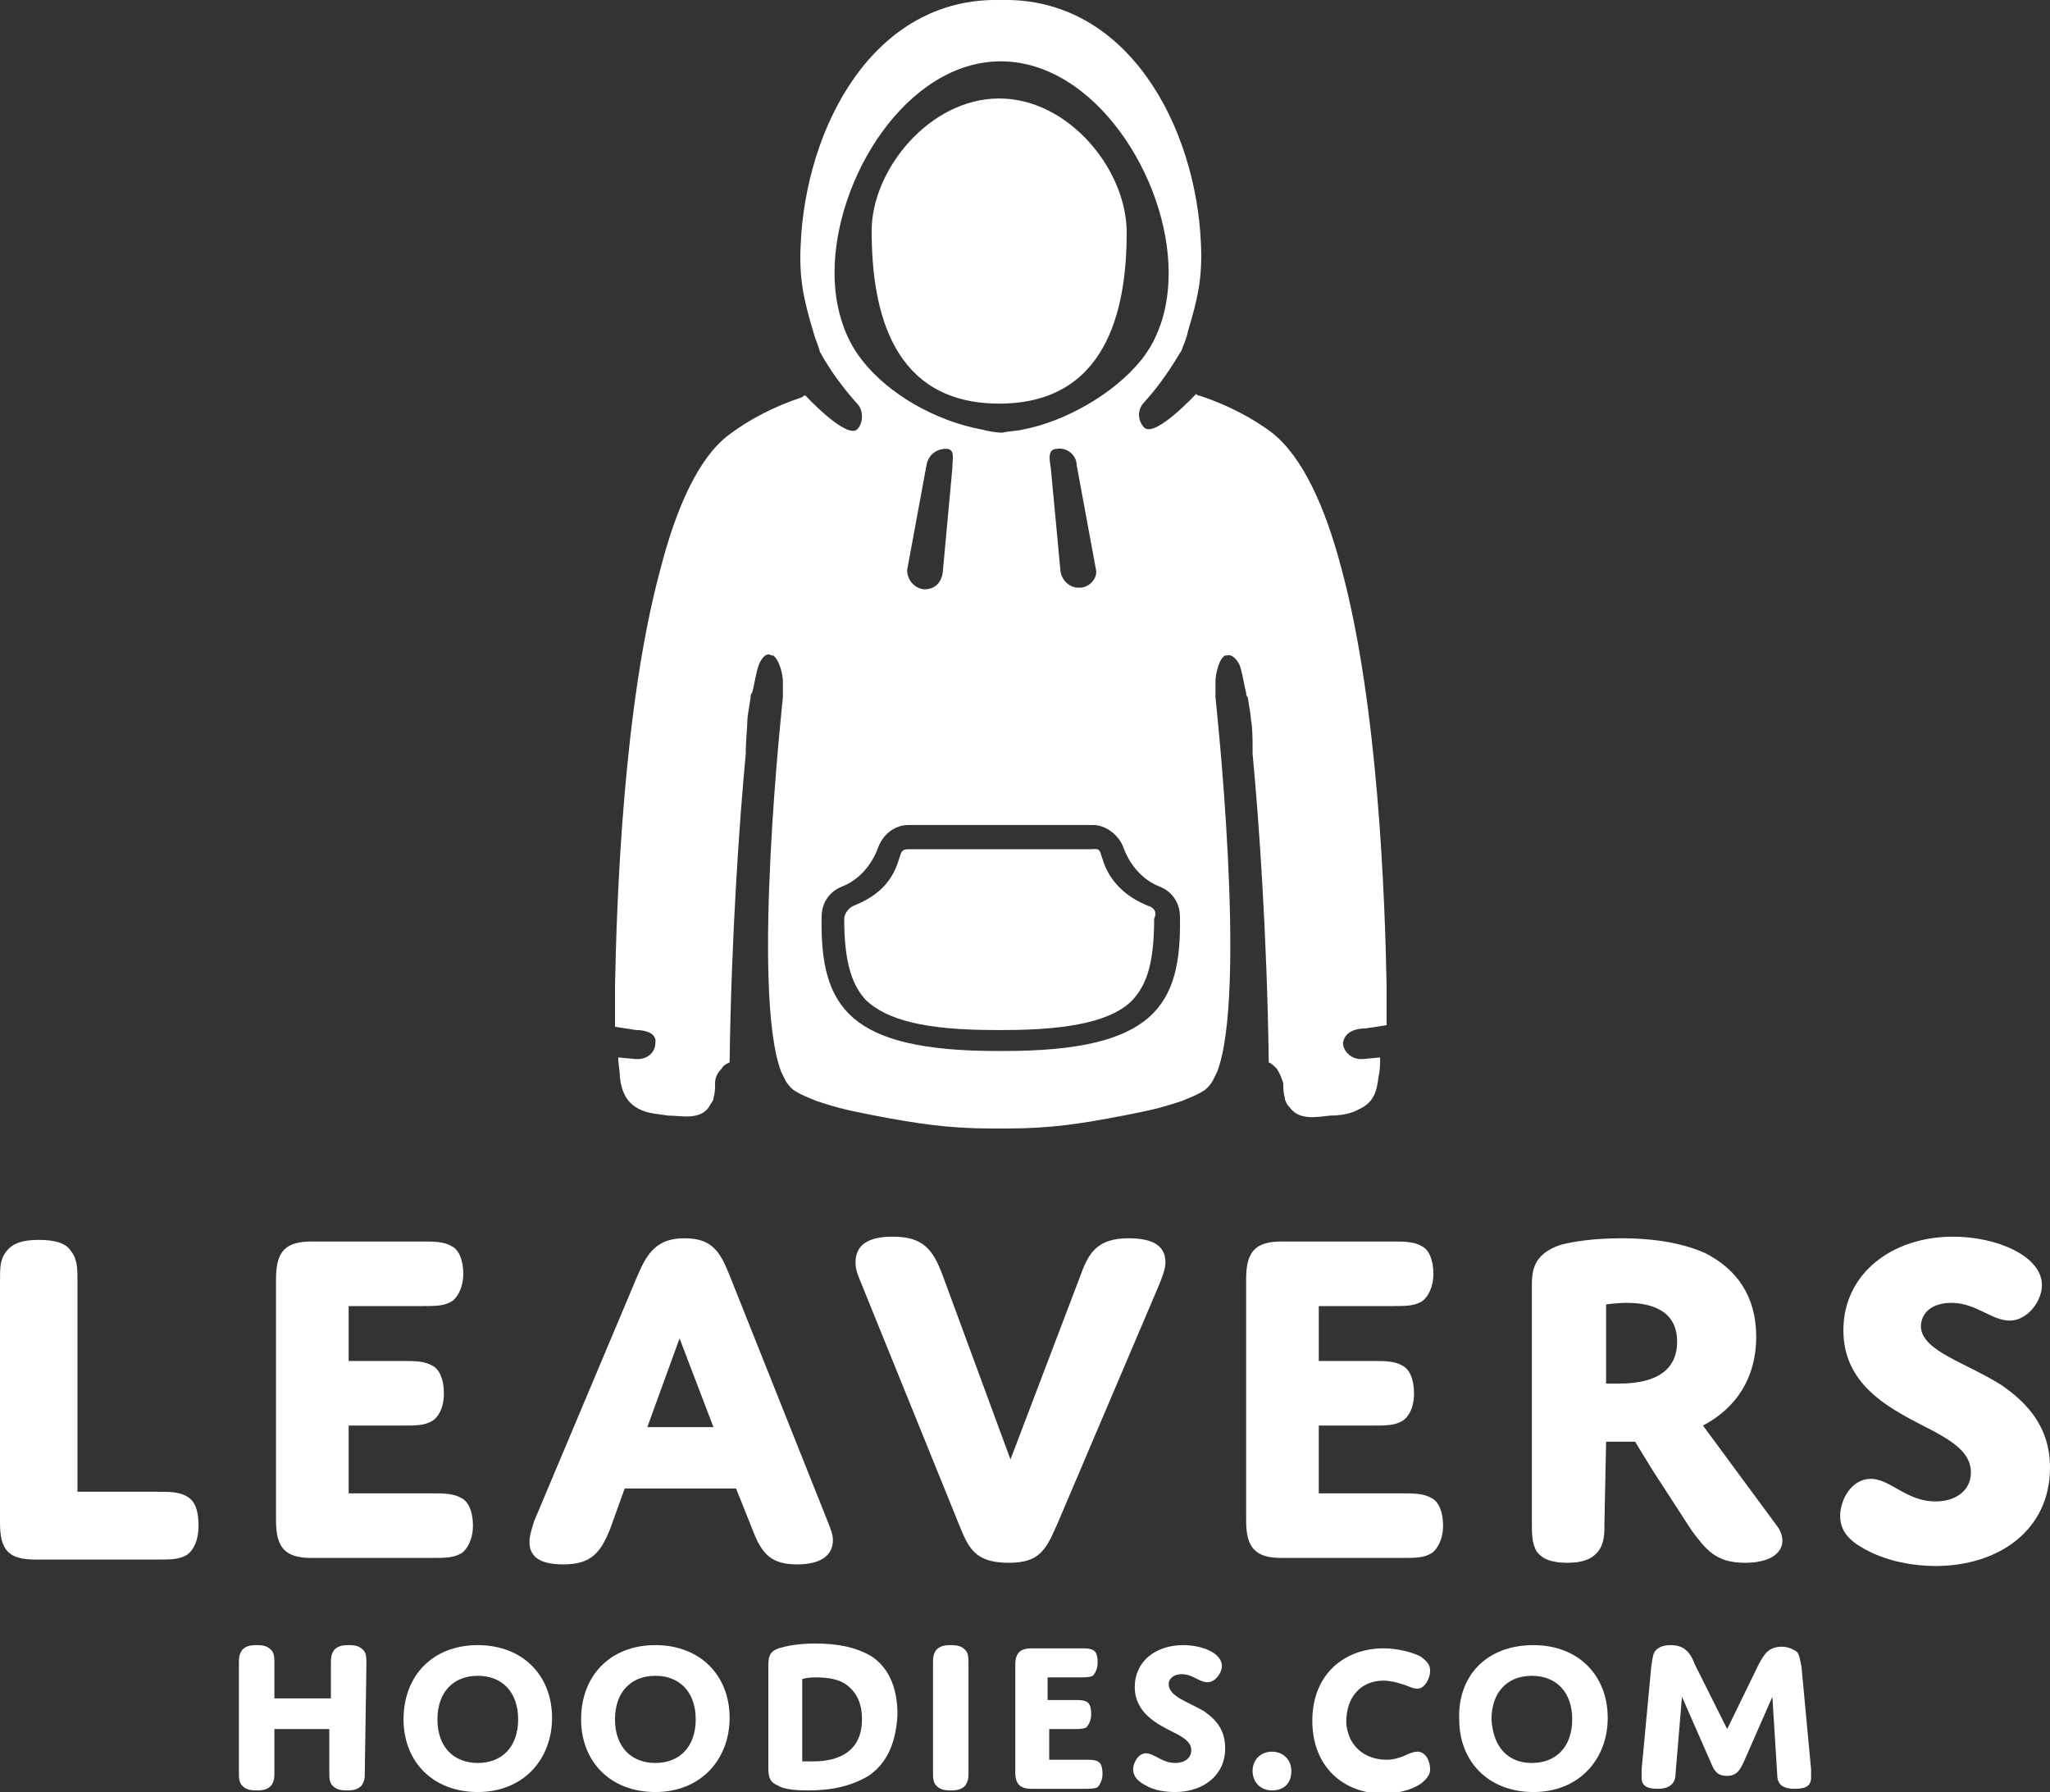
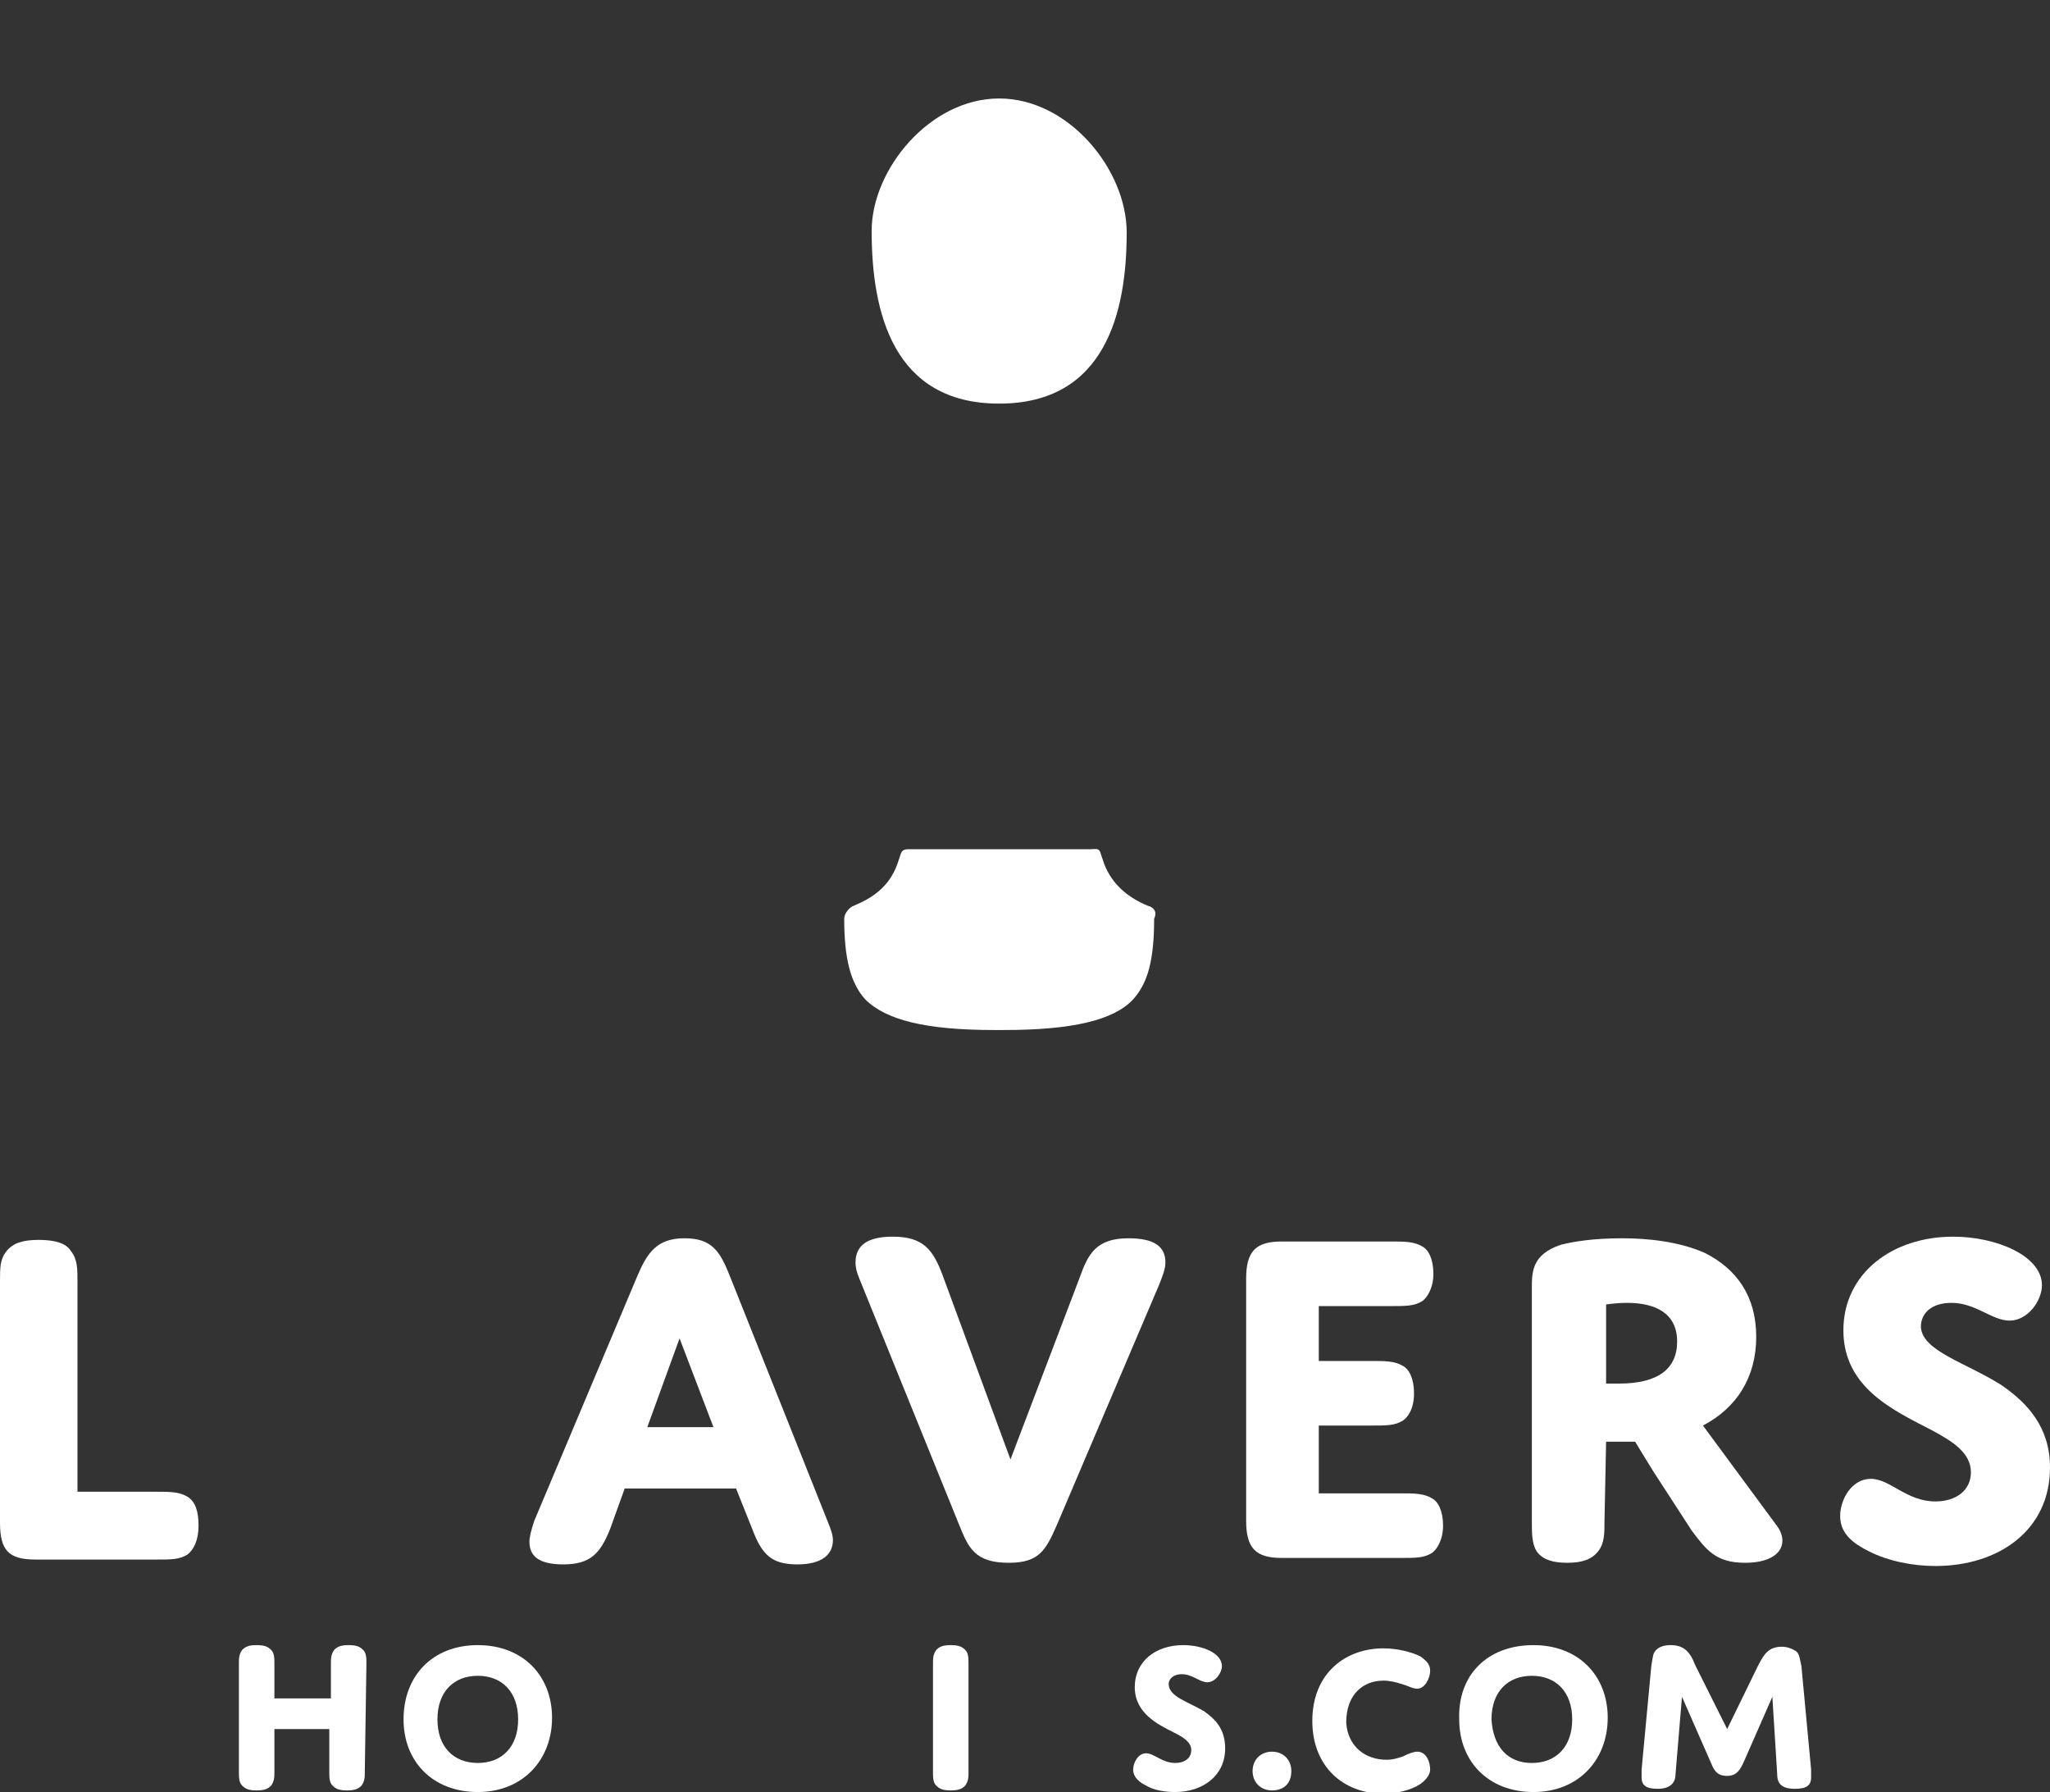
<svg xmlns="http://www.w3.org/2000/svg" version="1.1" id="Layer_1" x="0px" y="0px" viewBox="0 0 127 111" style="enable-background:new 0 0 127 111;" xml:space="preserve">
  <rect x="0" y="0" width="127" height="111" fill="#333333" stroke="none" />
  <style type="text/css">
	.st0{fill-opacity:0;}
	.st1{fill:#FFFFFF;}
</style>
  <rect y="76.6" class="st0" width="127" height="34.4" />
  <rect y="76.6" class="st0" width="127" height="20.5" />
  <rect y="76.6" class="st0" width="127" height="20.5" />
  <path class="st1" d="M9.7,92.4c0.8,0,1.4,0,1.9,0.3c0.5,0.3,0.7,0.9,0.7,1.8c0,0.9-0.3,1.5-0.7,1.8c-0.5,0.3-1,0.3-1.9,0.3H2.2  c-1.7,0-2.2-0.6-2.2-2.3V79.4c0-0.9,0-1.4,0.4-1.9c0.4-0.5,1-0.7,2-0.7c1,0,1.7,0.2,2,0.7c0.4,0.5,0.4,1.1,0.4,1.9v13H9.7z" />
-   <path class="st1" d="M21.6,84.3h3.3c0.8,0,1.4,0,1.9,0.3c0.4,0.2,0.7,0.8,0.7,1.7c0,1-0.4,1.5-0.7,1.7c-0.5,0.3-1,0.3-1.9,0.3h-3.3  v4.2h5.1c0.8,0,1.4,0,1.9,0.3c0.4,0.2,0.7,0.8,0.7,1.7s-0.4,1.5-0.7,1.7c-0.5,0.3-1,0.3-1.9,0.3h-7.4c-1.6,0-2.2-0.6-2.2-2.3V79.2  c0-1.7,0.6-2.3,2.2-2.3h6.8c0.8,0,1.4,0,1.9,0.3c0.4,0.2,0.7,0.8,0.7,1.7s-0.4,1.5-0.7,1.7c-0.5,0.3-1,0.3-1.9,0.3h-4.5V84.3z" />
  <path class="st1" d="M45.6,92.2h-6.9l-0.9,2.5c-0.6,1.5-1.2,2.2-2.9,2.2c-1.5,0-2.1-0.5-2.1-1.4c0-0.3,0.1-0.7,0.3-1.3L39.5,79  c0.6-1.4,1.2-2.3,2.9-2.3c1.7,0,2.2,0.8,2.8,2.3l6.1,15.3c0.2,0.5,0.3,0.8,0.3,1.1c0,0.9-0.7,1.5-2.2,1.5c-1.6,0-2.2-0.6-2.8-2.2  L45.6,92.2z M40.1,88.4h4.1l-2.1-5.5L40.1,88.4z" />
  <path class="st1" d="M66.9,79.1c0.5-1.4,1-2.4,3-2.4c1.6,0,2.3,0.5,2.3,1.5c0,0.4-0.2,0.9-0.4,1.4l-6.3,14.8c-0.7,1.6-1.1,2.4-3,2.4  c-2.1,0-2.5-0.9-3.1-2.4l-6-14.8c-0.2-0.5-0.4-0.9-0.4-1.4c0-1.1,0.8-1.6,2.3-1.6c1.9,0,2.5,0.8,3.1,2.4l4.2,11.4L66.9,79.1z" />
  <path class="st1" d="M81.7,84.3H85c0.8,0,1.4,0,1.9,0.3c0.4,0.2,0.7,0.8,0.7,1.7c0,1-0.4,1.5-0.7,1.7c-0.5,0.3-1,0.3-1.9,0.3h-3.3  v4.2h5.1c0.8,0,1.4,0,1.9,0.3c0.4,0.2,0.7,0.8,0.7,1.7s-0.4,1.5-0.7,1.7c-0.5,0.3-1,0.3-1.9,0.3h-7.4c-1.6,0-2.2-0.6-2.2-2.3V79.2  c0-1.7,0.6-2.3,2.2-2.3h6.8c0.8,0,1.4,0,1.9,0.3c0.4,0.2,0.7,0.8,0.7,1.7s-0.4,1.5-0.7,1.7c-0.5,0.3-1,0.3-1.9,0.3h-4.5L81.7,84.3  L81.7,84.3z" />
  <path class="st1" d="M99.4,94.2c0,0.8,0,1.4-0.4,1.9c-0.4,0.5-1,0.7-1.9,0.7c-1.1,0-1.6-0.3-1.9-0.7c-0.3-0.5-0.3-1.1-0.3-1.9V79.8  c0-1,0-2.1,1.8-2.7c0.8-0.2,2-0.4,3.8-0.4c1.6,0,3.5,0.2,5.1,0.9c2,1,3.2,2.7,3.2,5.2c0,2.5-1.2,4.4-3.3,5.5l4.5,6.1  c0.9,1.1,0.4,2.4-1.9,2.4c-1.8,0-2.4-0.8-3.3-2l-2.4-3.7c-0.5-0.8-1.1-1.8-1.1-1.8h-1.8L99.4,94.2L99.4,94.2z M99.4,85.7  c0,0,0.4,0,0.9,0c2.4,0,3.6-0.9,3.6-2.6c0-1.8-1.4-2.4-3.1-2.4c-0.7,0-1.3,0.1-1.3,0.1V85.7z" />
  <path class="st1" d="M124,85.8c1.6,1.1,3,2.6,3,5.1c0,3.9-3.2,6.1-7.1,6.1c-1.4,0-2.9-0.3-4.1-0.9c-1-0.5-1.8-1.1-1.8-2.2  c0-1,0.7-2.3,1.9-2.3c1.2,0,2.2,1.4,4,1.4c1.3,0,2.2-0.7,2.2-1.8c0-1.2-1.1-1.9-2.4-2.6c-2.3-1.2-5.5-2.6-5.5-6.2  c0-3.5,3-5.8,6.8-5.8c2.7,0,5.5,1.2,5.5,3c0,1-0.9,2.2-2,2.2c-1.1,0-2.1-1.1-3.6-1.1c-1.2,0-1.9,0.6-1.9,1.5  C119.1,83.7,121.8,84.4,124,85.8z" />
  <rect x="14.8" y="101.9" class="st0" width="97.3" height="9.1" />
  <rect x="14.8" y="101.9" class="st0" width="97.3" height="9.1" />
  <path class="st1" d="M22.6,109.7c0,0.4,0,0.6-0.2,0.9c-0.2,0.2-0.4,0.3-0.9,0.3s-0.7-0.1-0.9-0.3c-0.2-0.2-0.2-0.5-0.2-0.9v-2.6H17  v2.6c0,0.4,0,0.6-0.2,0.9c-0.2,0.2-0.4,0.3-0.9,0.3c-0.5,0-0.7-0.1-0.9-0.3c-0.2-0.2-0.2-0.5-0.2-0.9v-6.6c0-0.4,0-0.6,0.2-0.9  c0.2-0.2,0.4-0.3,0.9-0.3s0.7,0.1,0.9,0.3c0.2,0.2,0.2,0.5,0.2,0.9v2.1h3.5v-2.1c0-0.4,0-0.6,0.2-0.9c0.2-0.2,0.4-0.3,0.9-0.3  c0.5,0,0.7,0.1,0.9,0.3c0.2,0.2,0.2,0.5,0.2,0.9L22.6,109.7L22.6,109.7z" />
  <path class="st1" d="M29.6,101.9c2.8,0,4.6,1.9,4.6,4.5c0,2.6-1.8,4.6-4.6,4.6c-2.8,0-4.6-1.9-4.6-4.5  C25,103.8,26.8,101.9,29.6,101.9z M29.6,109.2c1.5,0,2.5-1,2.5-2.7c0-1.7-1-2.7-2.5-2.7c-1.5,0-2.5,1-2.5,2.7  C27.1,108.2,28.1,109.2,29.6,109.2z" />
-   <path class="st1" d="M40.6,101.9c2.8,0,4.6,1.9,4.6,4.5c0,2.6-1.8,4.6-4.6,4.6c-2.8,0-4.6-1.9-4.6-4.5  C36,103.8,37.8,101.9,40.6,101.9z M40.6,109.2c1.5,0,2.5-1,2.5-2.7c0-1.7-1-2.7-2.5-2.7c-1.5,0-2.5,1-2.5,2.7  C38.1,108.2,39.1,109.2,40.6,109.2z" />
-   <path class="st1" d="M53.8,110c-1,0.6-2.2,0.9-3.7,0.9c-1,0-1.6-0.1-1.9-0.3c-0.5-0.2-0.6-0.5-0.6-1.1v-6.3c0-0.7,0.1-1,1-1.2  c0.4-0.1,1.1-0.2,1.9-0.2c1.3,0,2.5,0.2,3.5,0.8c0.9,0.6,1.6,1.7,1.6,3.6C55.5,108.3,54.7,109.4,53.8,110z M49.7,109.1  c0,0,0.3,0,0.7,0c0.9,0,3-0.2,3-2.6c0-1.1-0.4-1.7-0.9-2.1c-0.5-0.4-1.2-0.5-2-0.5c-0.5,0-0.8,0.1-0.8,0.1L49.7,109.1L49.7,109.1z" />
  <path class="st1" d="M60,109.7c0,0.4,0,0.6-0.2,0.9c-0.2,0.2-0.4,0.3-0.9,0.3c-0.5,0-0.7-0.1-0.9-0.3c-0.2-0.2-0.2-0.5-0.2-0.9v-6.6  c0-0.4,0-0.6,0.2-0.9c0.2-0.2,0.4-0.3,0.9-0.3c0.5,0,0.7,0.1,0.9,0.3c0.2,0.2,0.2,0.5,0.2,0.9V109.7z" />
-   <path class="st1" d="M65,105.3h1.5c0.4,0,0.6,0,0.8,0.1c0.2,0.1,0.3,0.3,0.3,0.8c0,0.4-0.2,0.7-0.3,0.8c-0.2,0.1-0.5,0.1-0.8,0.1H65  v1.9h2.2c0.4,0,0.6,0,0.8,0.1c0.2,0.1,0.3,0.3,0.3,0.8c0,0.4-0.2,0.7-0.3,0.8c-0.2,0.1-0.5,0.1-0.8,0.1h-3.3c-0.7,0-1-0.3-1-1v-6.7  c0-0.7,0.3-1,1-1h3c0.4,0,0.6,0,0.8,0.1c0.2,0.1,0.3,0.3,0.3,0.8c0,0.4-0.2,0.7-0.3,0.8c-0.2,0.1-0.5,0.1-0.8,0.1h-2V105.3z" />
  <path class="st1" d="M74.6,106c0.7,0.5,1.3,1.1,1.3,2.3c0,1.7-1.4,2.7-3.1,2.7c-0.6,0-1.3-0.1-1.8-0.4c-0.4-0.2-0.8-0.5-0.8-1  c0-0.4,0.3-1,0.8-1c0.5,0,1,0.6,1.8,0.6c0.6,0,1-0.3,1-0.8c0-0.5-0.5-0.8-1.1-1.1c-1-0.5-2.4-1.2-2.4-2.8c0-1.6,1.3-2.6,3-2.6  c1.2,0,2.4,0.5,2.4,1.3c0,0.4-0.4,1-0.9,1c-0.5,0-0.9-0.5-1.6-0.5c-0.5,0-0.8,0.3-0.8,0.6C72.4,105.1,73.6,105.4,74.6,106z" />
  <path class="st1" d="M78.8,110.9c-0.7,0-1.2-0.5-1.2-1.2c0-0.7,0.5-1.2,1.2-1.2c0.7,0,1.2,0.5,1.2,1.2  C80,110.5,79.5,110.9,78.8,110.9z" />
  <path class="st1" d="M85.9,109c0.4,0,0.7-0.1,1-0.2c0.4-0.2,0.7-0.3,0.9-0.3c0.6,0,0.8,0.7,0.8,1.1c0,0.3-0.2,0.6-0.6,0.9  c-0.6,0.4-1.5,0.6-2.3,0.6c-2.5,0-4.4-1.7-4.4-4.5c0-3,2.1-4.5,4.4-4.5c0.8,0,1.7,0.2,2.3,0.5c0.4,0.3,0.6,0.5,0.6,0.9  c0,0.4-0.3,1.1-0.8,1.1c-0.3,0-0.6-0.2-1-0.3c-0.3-0.1-0.7-0.2-1.1-0.2c-1.2,0-2.3,0.8-2.3,2.6C83.5,108.2,84.6,109,85.9,109z" />
  <path class="st1" d="M95,101.9c2.8,0,4.6,1.9,4.6,4.5c0,2.6-1.8,4.6-4.6,4.6c-2.8,0-4.6-1.9-4.6-4.5C90.3,103.8,92.1,101.9,95,101.9  z M94.9,109.2c1.5,0,2.5-1,2.5-2.7c0-1.7-1-2.7-2.5-2.7c-1.5,0-2.5,1-2.5,2.7C92.5,108.2,93.4,109.2,94.9,109.2z" />
  <path class="st1" d="M108.9,103.2c0.4-0.8,0.7-1.2,1.5-1.2c0.3,0,0.6,0.1,0.9,0.3c0.2,0.2,0.2,0.5,0.3,0.9l0.6,6.4  c0,0.2,0,0.4,0,0.5c0,0.5-0.3,0.7-1,0.7c-0.8,0-1.1-0.3-1.1-0.9l-0.3-4.8l-1.8,4.1c-0.2,0.4-0.4,0.8-1,0.8c-0.6,0-0.8-0.3-1-0.8  l-1.8-4.1l-0.4,4.8c0,0.5-0.3,0.9-1.1,0.9c-0.7,0-1-0.2-1-0.7c0-0.1,0-0.3,0-0.5l0.6-6.4c0.1-0.6,0.1-0.8,0.3-1  c0.2-0.2,0.5-0.3,0.9-0.3c0.8,0,1.2,0.4,1.5,1.2l2,4L108.9,103.2z" />
  <rect x="38.2" y="0" class="st0" width="47.7" height="69.8" />
  <path class="st1" d="M61.9,25c6.6,0,7.9-5.7,7.9-10.6c0-3.9-3.6-8.3-7.9-8.3S54,10.5,54,14.3C54,19.3,55.3,25,61.9,25z" />
-   <path class="st1" d="M71.1,56.1c-1.2-0.5-2.2-1.3-2.7-2.6l-0.2-0.6c-0.1-0.4-0.3-0.3-0.6-0.3H62h-5.6c-0.3,0-0.5,0-0.6,0.3l-0.2,0.6  c-0.5,1.4-1.5,2.1-2.7,2.6c-0.3,0.1-0.6,0.5-0.6,0.8c0,2.5,0.4,4,1.3,5c1.3,1.3,3.8,1.9,8,1.9c0.1,0,0.2,0,0.3,0s0.2,0,0.3,0  c4.2,0,6.8-0.6,8-1.9c0.9-1,1.3-2.4,1.3-5C71.7,56.5,71.5,56.2,71.1,56.1z" />
-   <path class="st1" d="M84.6,63.7l1.3-0.2c0,0,0-0.1,0-0.3c0-0.4,0-1.2,0-2.2c-0.1-5.2-0.5-17.3-2.8-25.8c-1-3.8-2.4-6.9-4.3-8.4  c-1.2-0.9-2.7-1.7-4.5-2.3c-0.1,0-0.1,0-0.2-0.1c0,0-2.5,2.7-3.2,2.1c-0.4-0.4-0.5-1.1,0-1.6c1-1.1,1.7-2.2,2.3-3.2  c0.1-0.3,0.3-0.7,0.4-1.2c0.6-2,0.9-3.3,0.8-5.4C74.1,7.9,69.9-0.2,62,0c-7.9-0.2-12.1,7.9-12.4,15.2c-0.1,2.1,0.2,3.4,0.8,5.4  c0.1,0.4,0.3,0.8,0.4,1.2c0.6,1.1,1.4,2.2,2.3,3.2c0.4,0.4,0.4,1.2,0,1.6c-0.7,0.6-3.2-2.1-3.2-2.1c-0.1,0-0.1,0-0.2,0.1  c-1.8,0.6-3.3,1.4-4.5,2.3c-1.9,1.4-3.3,4.5-4.3,8.4c-2.3,8.5-2.7,20.6-2.8,25.8c0,1,0,1.8,0,2.2c0,0.2,0,0.3,0,0.3l1.3,0.2  c0.6,0,1.3,0.2,1.2,0.8c0,0.6-0.5,1-1.1,1c0,0,0,0-0.1,0l-1.1-0.1c0,0.4,0.1,0.8,0.1,1.2c0.1,0.9,0.4,1.6,1.2,2  c0.6,0.3,1.2,0.3,1.8,0.4c0.8,0,1.9,0.3,2.5-0.5c0.1-0.2,0.2-0.3,0.3-0.5c0,0,0-0.1,0-0.1c0.1-0.3,0.1-0.6,0.1-0.9  c0-0.3,0.1-0.6,0.4-0.9c0.1-0.2,0.3-0.3,0.5-0.4c0,0,0,0,0,0c0.1-7.6,0.6-14.9,1-19.1c0-0.9,0.1-1.6,0.1-2.1c0-0.2,0.1-0.7,0.2-1.4  c0-0.1,0-0.2,0.1-0.3c0.1-0.3,0.2-1.1,0.4-1.7c0.2-0.5,0.5-0.8,0.8-0.6h0c0,0,0,0,0,0c0,0,0,0,0.1,0c0.4,0.3,0.6,1.2,0.6,1.6  c0,0.3,0,0.6,0,1c0,0-2,18.3-0.1,23.2c0.1,0.2,0.2,0.4,0.3,0.6c0.2,0.3,0.4,0.5,0.6,0.6c0.3,0.2,0.8,0.4,1.3,0.6  c1.5,0.5,2.1,0.6,3.6,0.9c2.6,0.5,4.6,0.8,7.2,0.8c0.1,0,0.3,0,0.5,0c0,0,0,0,0,0c0,0,0,0,0,0c0.2,0,0.3,0,0.5,0  c2.7,0,4.6-0.3,7.2-0.8c1.5-0.3,2.1-0.4,3.6-0.9c0.5-0.2,1-0.4,1.3-0.6c0.2-0.1,0.4-0.3,0.6-0.6c0.1-0.2,0.2-0.4,0.3-0.6  c1.9-4.9-0.1-23.2-0.1-23.2c0-0.3,0-0.6,0-1c0-0.4,0.2-1.4,0.6-1.6c0,0,0,0,0.1,0c0,0,0,0,0,0h0c0.3-0.1,0.6,0.2,0.8,0.6  c0.2,0.6,0.3,1.4,0.4,1.7c0,0.1,0,0.2,0.1,0.3c0.1,0.6,0.2,1.2,0.2,1.4c0.1,0.5,0.1,1.2,0.1,2.1c0.4,4.2,0.9,11.4,1,19.1  c0,0,0,0,0,0c0.2,0.1,0.3,0.2,0.5,0.4c0.2,0.3,0.3,0.6,0.4,0.9c0,0.3,0,0.6,0.1,0.9c0,0,0,0.1,0,0.1c0.1,0.2,0.1,0.3,0.3,0.5  c0.6,0.8,1.6,0.6,2.5,0.5c0.6,0,1.3-0.1,1.8-0.4c0.9-0.4,1.1-1.1,1.2-2c0.1-0.4,0.1-0.8,0.1-1.2l-1.1,0.1c0,0,0,0-0.1,0  c-0.6,0-1.1-0.5-1.1-1C83.3,63.9,84,63.7,84.6,63.7z M53.4,22.3c-1.2-1.5-1.7-3.5-1.7-5.4C51.7,11,56.2,3.8,62,3.8  S72.4,11,72.4,16.9c0,2-0.5,3.9-1.7,5.4c-1.7,2.1-4.7,3.8-7.3,4.3c-0.4,0.1-0.9,0.1-1.3,0.2c-0.4,0-0.9-0.1-1.3-0.2  C58.1,26.1,55.1,24.5,53.4,22.3z M66.9,36.4c0,0-0.1,0-0.1,0c-0.5,0-1-0.4-1.1-1L65.1,29c-0.1-0.6-0.2-1.2,0.4-1.2  c0.6-0.1,1.2,0.4,1.2,1l1.2,6.5C68,35.8,67.5,36.4,66.9,36.4z M59,29l-0.6,6.5c-0.1,0.6-0.5,1-1.1,1c0,0-0.1,0-0.1,0  c-0.6-0.1-1-0.6-1-1.2l1.2-6.5c0.1-0.6,0.6-1,1.2-1C59.2,27.8,59,28.4,59,29z M62.2,65.1c-0.1,0-0.1,0-0.2,0s-0.1,0-0.2,0  c-9.2,0-11-2.7-10.9-8.3c0-0.9,0.5-1.6,1.3-1.9c1-0.4,1.8-1.3,2.2-2.4c0.3-0.8,1-1.4,1.9-1.4H62h5.7c0.8,0,1.6,0.6,1.9,1.4  c0.4,1.1,1.2,2,2.2,2.4c0.8,0.3,1.3,1,1.3,1.9C73.2,62.3,71.5,65.1,62.2,65.1z" />
+   <path class="st1" d="M71.1,56.1c-1.2-0.5-2.2-1.3-2.7-2.6l-0.2-0.6c-0.1-0.4-0.3-0.3-0.6-0.3H62h-5.6c-0.3,0-0.5,0-0.6,0.3l-0.2,0.6  c-0.5,1.4-1.5,2.1-2.7,2.6c-0.3,0.1-0.6,0.5-0.6,0.8c0,2.5,0.4,4,1.3,5c1.3,1.3,3.8,1.9,8,1.9c0.1,0,0.2,0,0.3,0s0.2,0,0.3,0  c4.2,0,6.8-0.6,8-1.9c0.9-1,1.3-2.4,1.3-5C71.7,56.5,71.5,56.2,71.1,56.1" />
</svg>